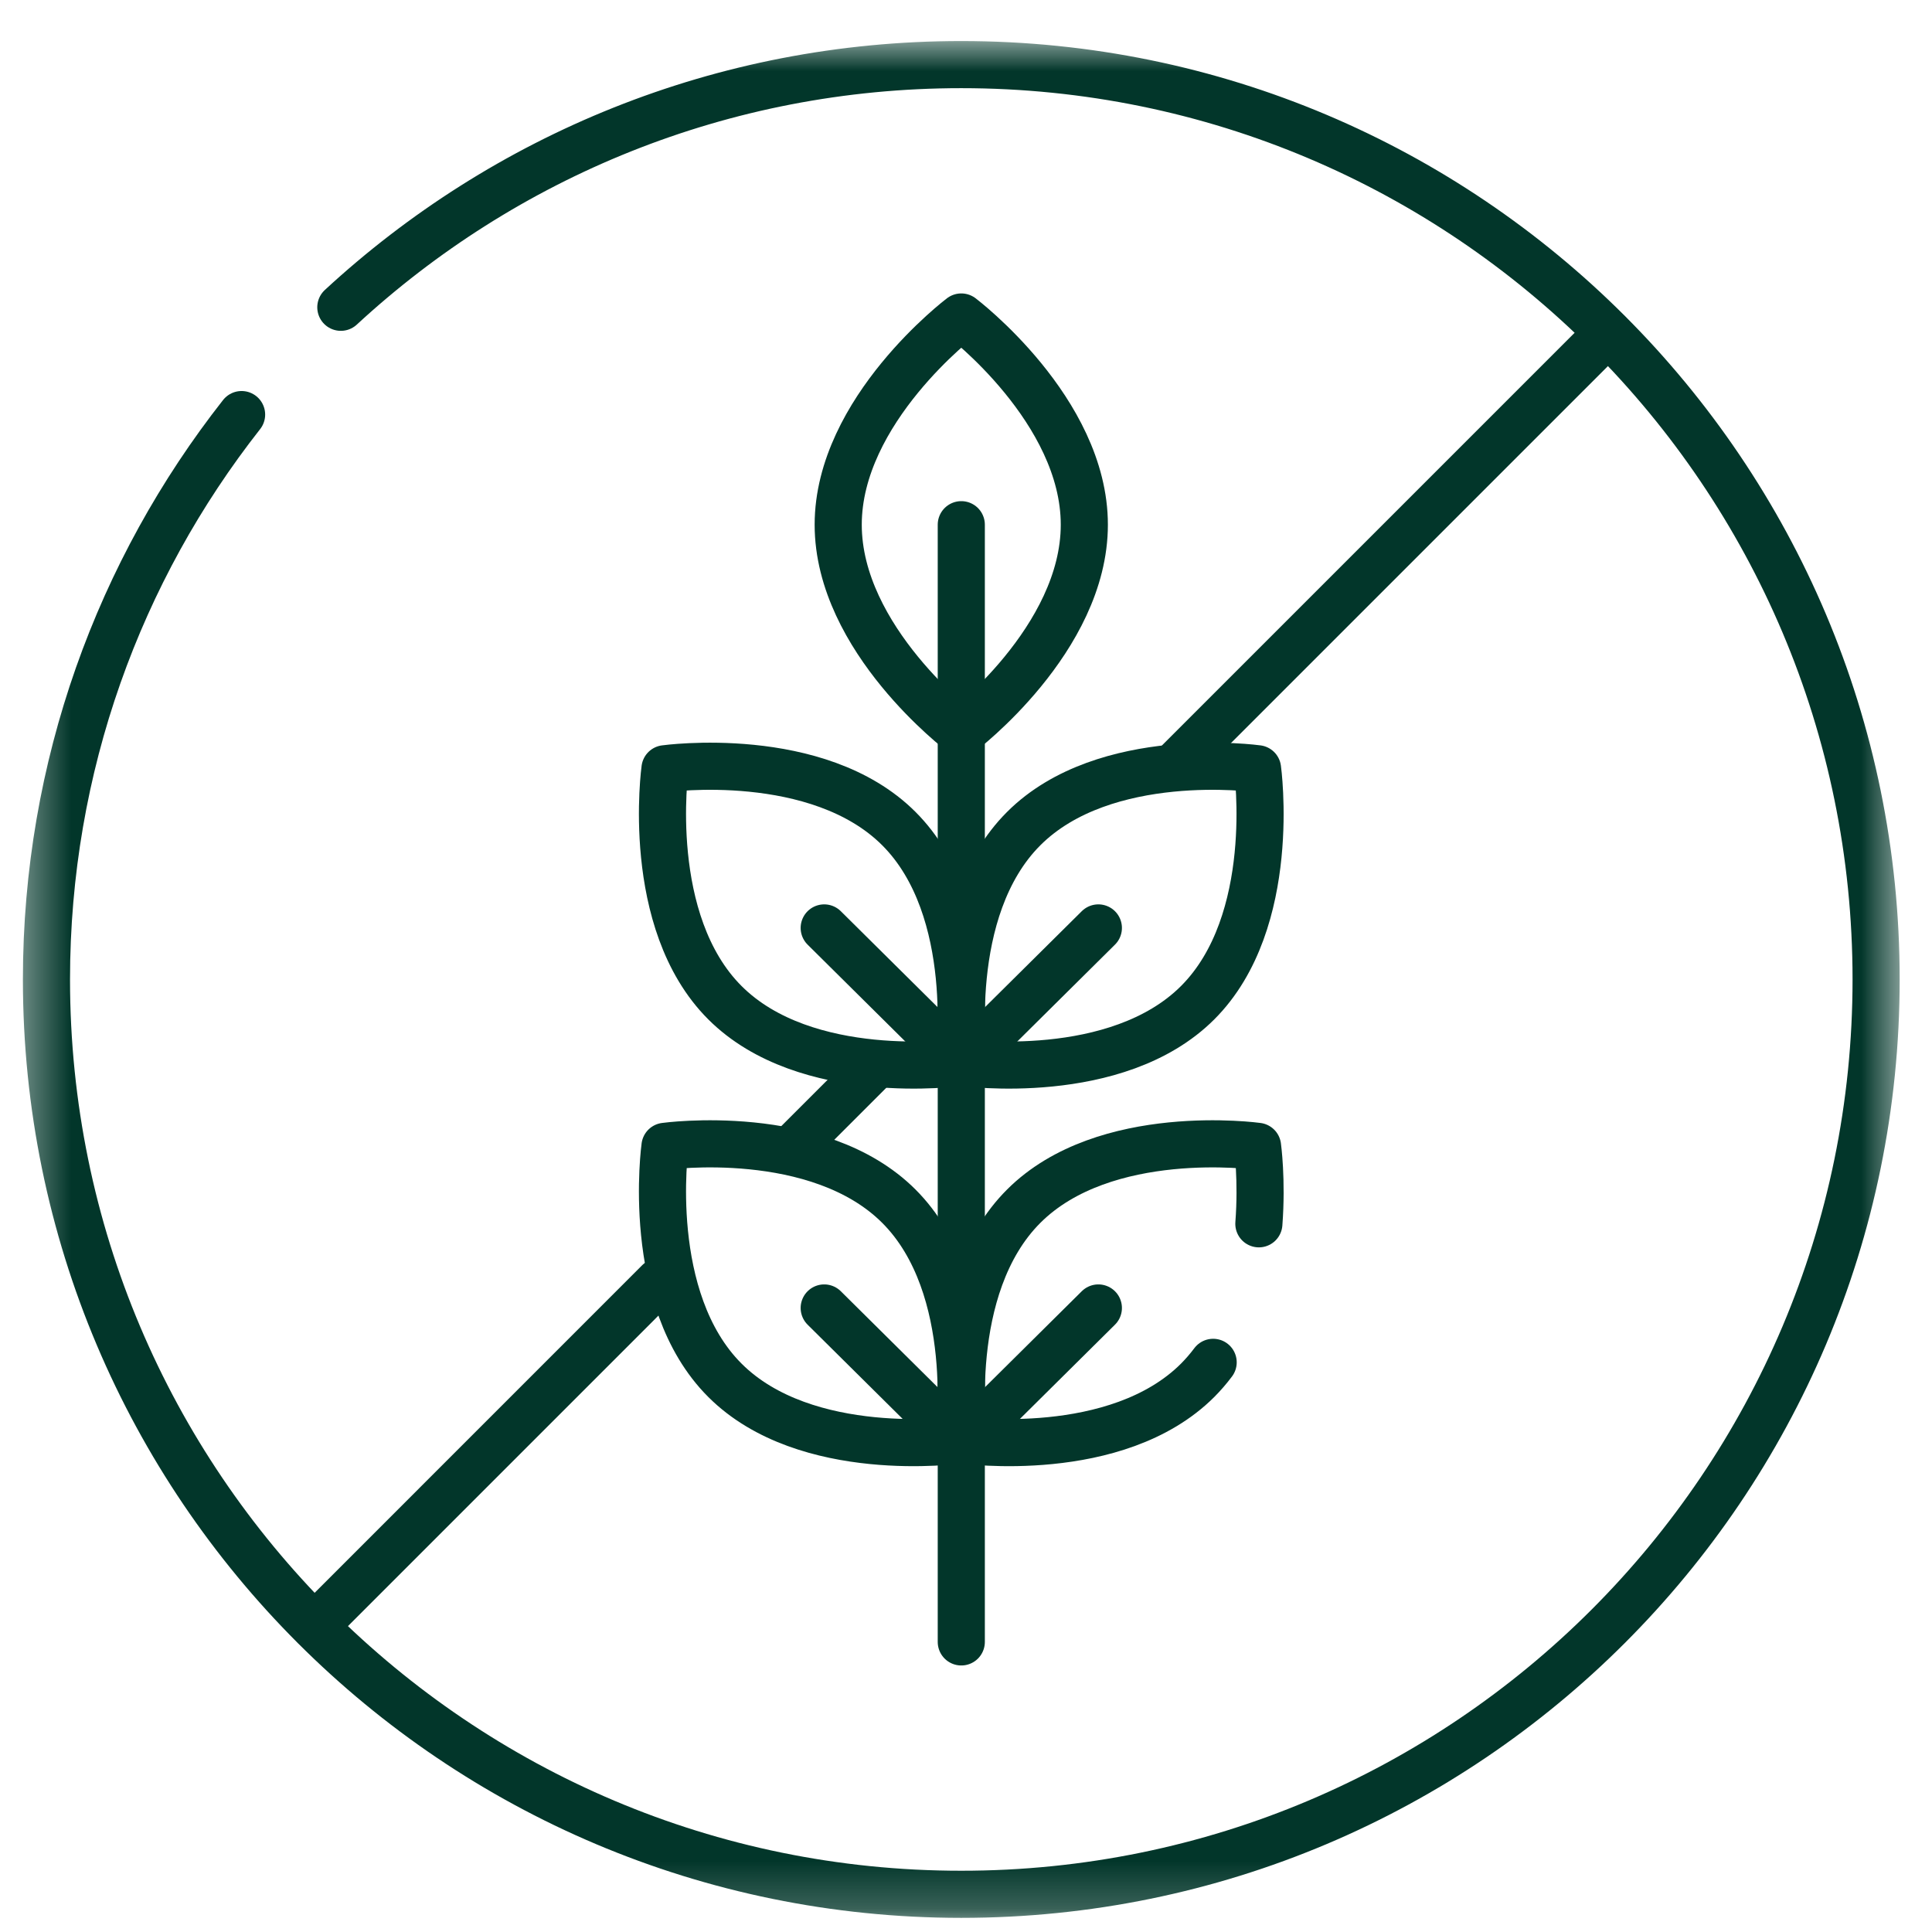
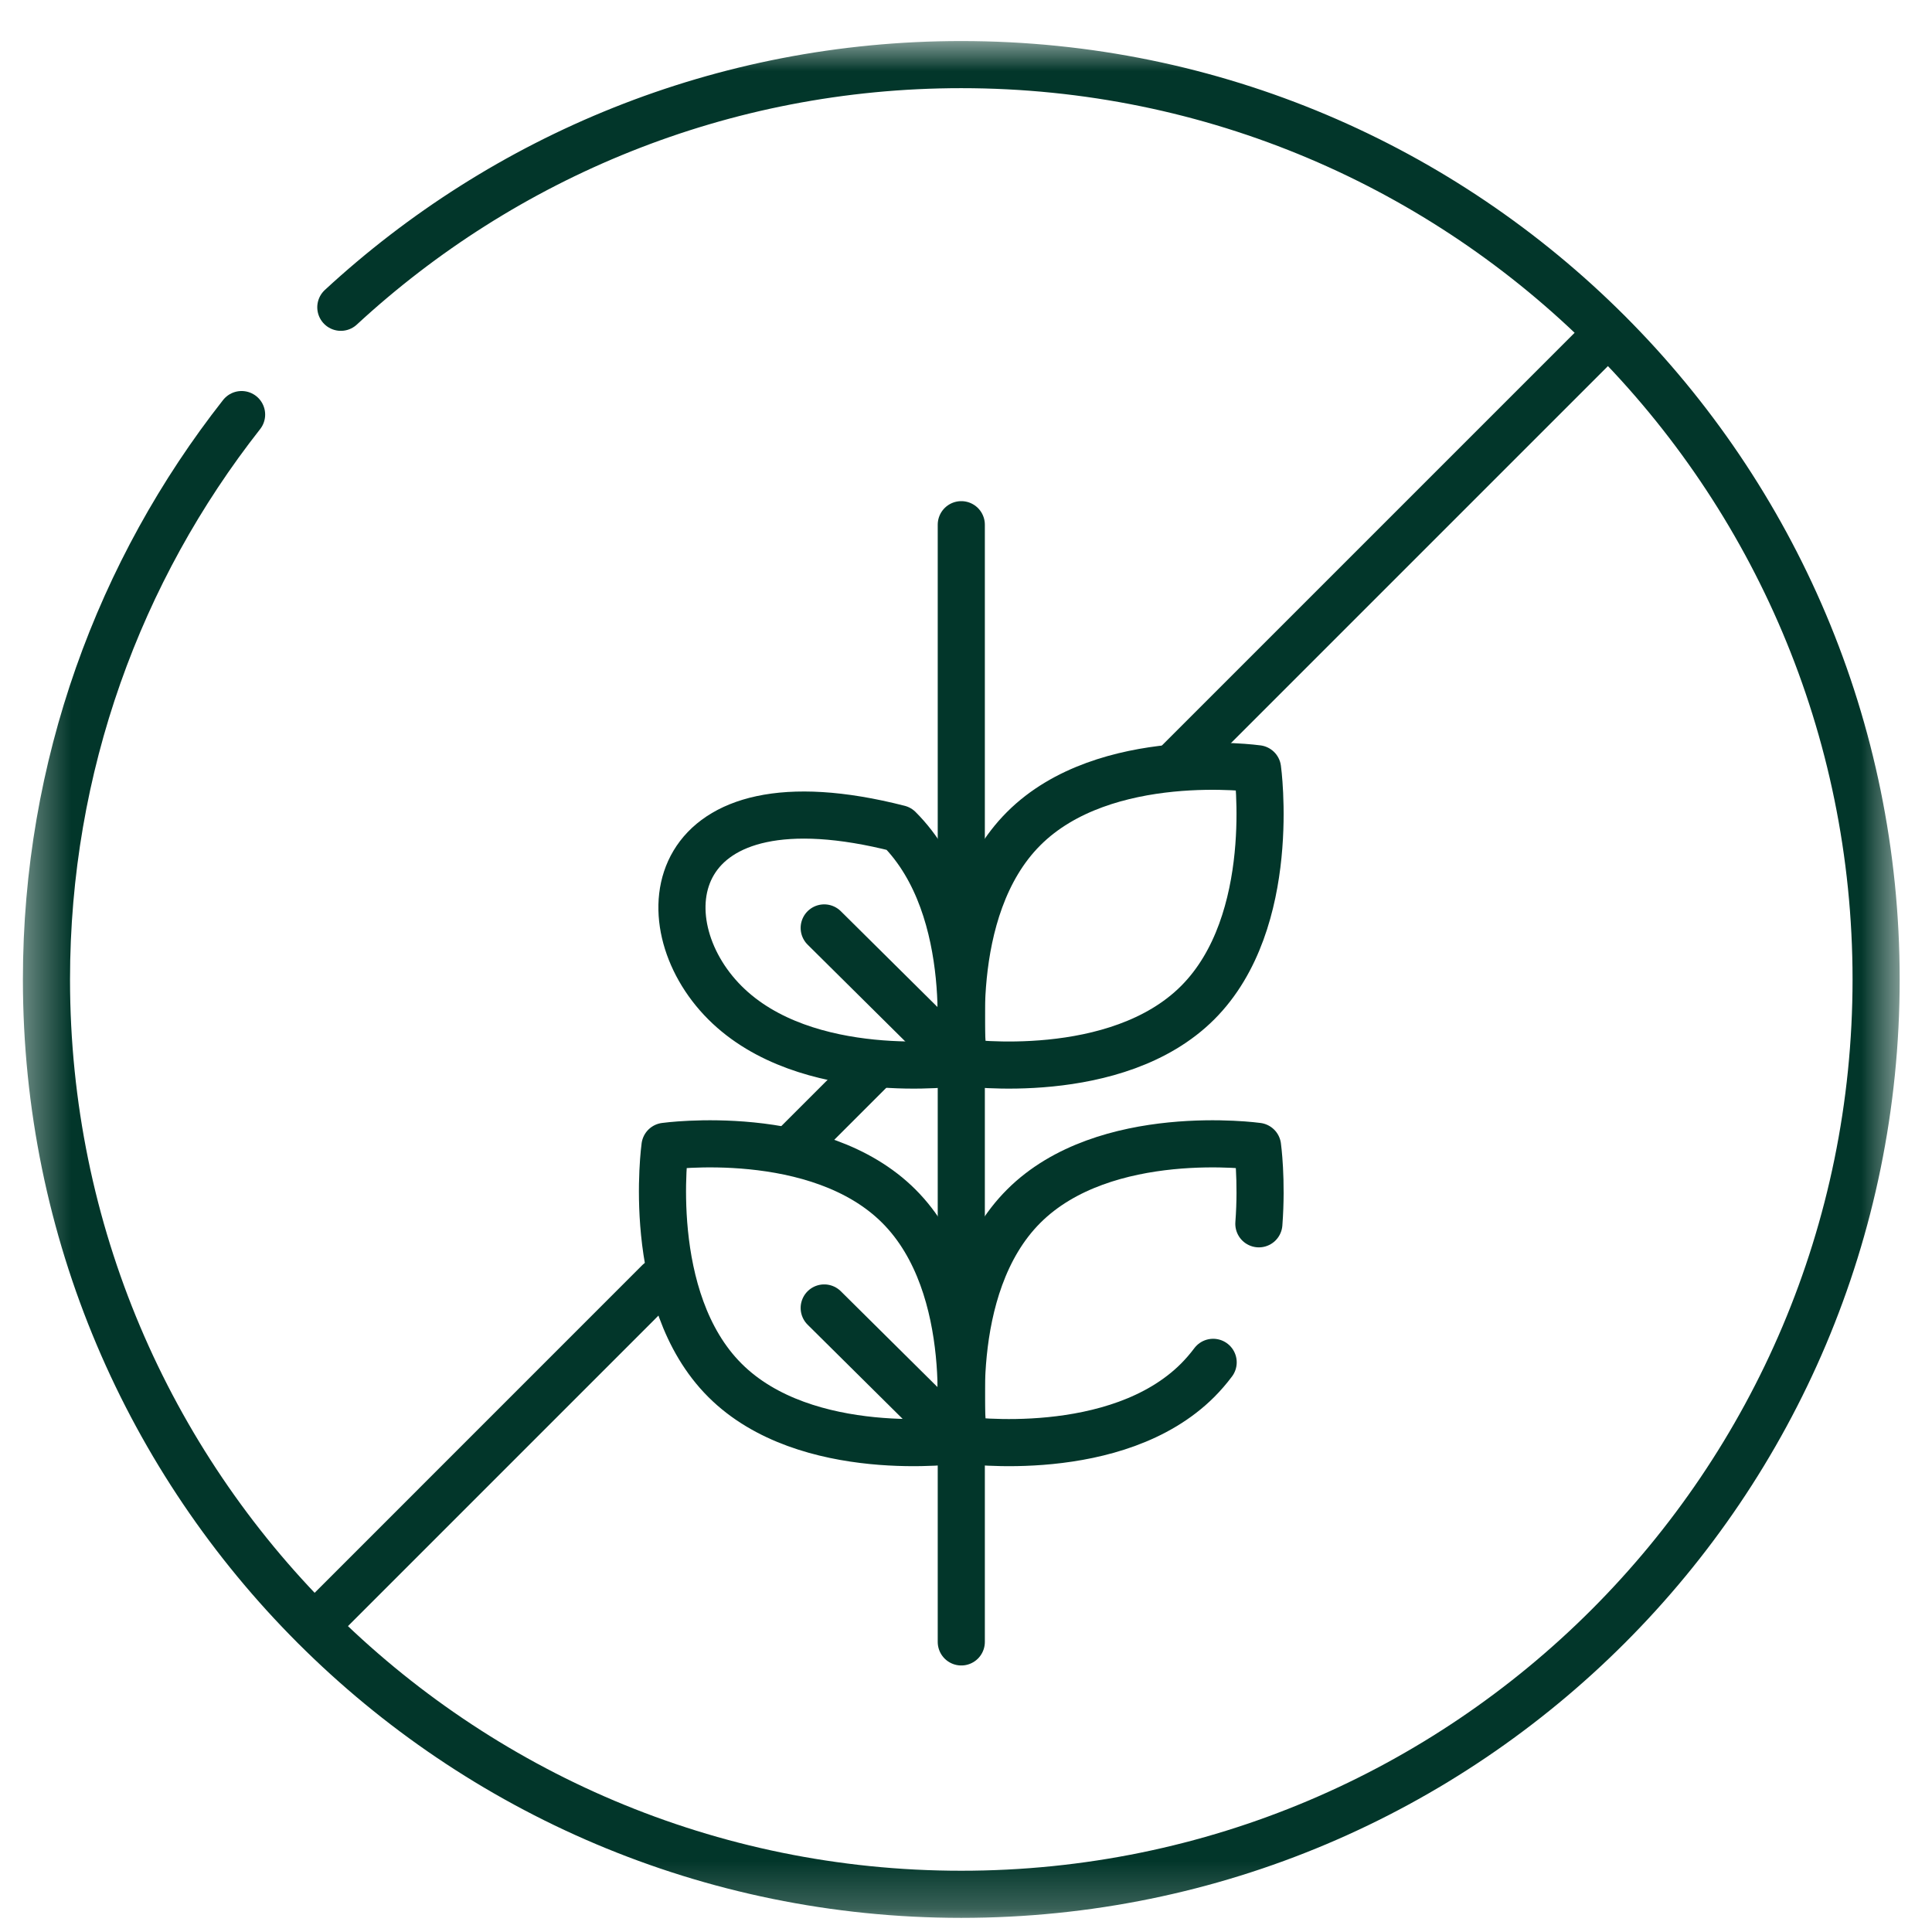
<svg xmlns="http://www.w3.org/2000/svg" fill="none" height="41" viewBox="0 0 41 41" width="41">
  <path d="M13.982 27.203L6.677 34.509" stroke="#02362A" stroke-linecap="round" stroke-linejoin="round" stroke-miterlimit="10" />
  <path d="M18.462 22.724L16.911 24.274" stroke="#02362A" stroke-linecap="round" stroke-linejoin="round" stroke-miterlimit="10" />
  <path d="M34.123 7.062L24.915 16.27" stroke="#02362A" stroke-linecap="round" stroke-linejoin="round" stroke-miterlimit="10" />
  <mask height="41" id="mask0_870_41" maskUnits="userSpaceOnUse" style="mask-type:luminance" width="41" x="0" y="0">
    <path d="M0.4 0.786H40.4V40.785H0.4V0.786Z" fill="white" />
  </mask>
  <g mask="url(#mask0_870_41)">
    <path d="M5.127 8.798C2.533 12.099 0.986 16.262 0.986 20.785C0.986 31.508 9.678 40.2 20.4 40.2C31.122 40.2 39.814 31.508 39.814 20.785C39.814 10.063 31.122 1.371 20.4 1.371C15.318 1.371 10.693 3.325 7.233 6.521" stroke="#02362A" stroke-linecap="round" stroke-linejoin="round" stroke-miterlimit="10" />
    <path d="M25.417 21.278C23.695 23 20.453 22.549 20.453 22.549C20.453 22.549 20.002 19.306 21.724 17.585C23.445 15.863 26.687 16.314 26.687 16.314C26.687 16.314 27.139 19.556 25.417 21.278Z" stroke="#02362A" stroke-linecap="round" stroke-linejoin="round" stroke-miterlimit="10" />
-     <path d="M23.011 11.135C23.011 13.57 20.4 15.544 20.4 15.544C20.4 15.544 17.788 13.57 17.788 11.135C17.788 8.701 20.4 6.727 20.4 6.727C20.4 6.727 23.011 8.701 23.011 11.135Z" stroke="#02362A" stroke-linecap="round" stroke-linejoin="round" stroke-miterlimit="10" />
-     <path d="M15.383 21.278C17.104 23 20.346 22.549 20.346 22.549C20.346 22.549 20.797 19.306 19.076 17.585C17.354 15.863 14.112 16.314 14.112 16.314C14.112 16.314 13.661 19.556 15.383 21.278Z" stroke="#02362A" stroke-linecap="round" stroke-linejoin="round" stroke-miterlimit="10" />
+     <path d="M15.383 21.278C17.104 23 20.346 22.549 20.346 22.549C20.346 22.549 20.797 19.306 19.076 17.585C14.112 16.314 13.661 19.556 15.383 21.278Z" stroke="#02362A" stroke-linecap="round" stroke-linejoin="round" stroke-miterlimit="10" />
    <path d="M26.715 25.971C26.786 25.038 26.687 24.327 26.687 24.327C26.687 24.327 23.445 23.876 21.724 25.598C20.002 27.319 20.453 30.561 20.453 30.561C20.453 30.561 23.695 31.013 25.417 29.291C25.535 29.172 25.645 29.045 25.745 28.911" stroke="#02362A" stroke-linecap="round" stroke-linejoin="round" stroke-miterlimit="10" />
    <path d="M15.383 29.291C17.104 31.013 20.346 30.561 20.346 30.561C20.346 30.561 20.797 27.319 19.076 25.598C17.354 23.876 14.112 24.327 14.112 24.327C14.112 24.327 13.661 27.57 15.383 29.291Z" stroke="#02362A" stroke-linecap="round" stroke-linejoin="round" stroke-miterlimit="10" />
    <path d="M20.4 11.135V34.844" stroke="#02362A" stroke-linecap="round" stroke-linejoin="round" stroke-miterlimit="10" />
-     <path d="M20.427 22.549L23.309 19.692" stroke="#02362A" stroke-linecap="round" stroke-linejoin="round" stroke-miterlimit="10" />
    <path d="M20.373 22.549L17.491 19.692" stroke="#02362A" stroke-linecap="round" stroke-linejoin="round" stroke-miterlimit="10" />
-     <path d="M20.427 30.614L23.309 27.757" stroke="#02362A" stroke-linecap="round" stroke-linejoin="round" stroke-miterlimit="10" />
    <path d="M20.373 30.614L17.491 27.757" stroke="#02362A" stroke-linecap="round" stroke-linejoin="round" stroke-miterlimit="10" />
  </g>
</svg>